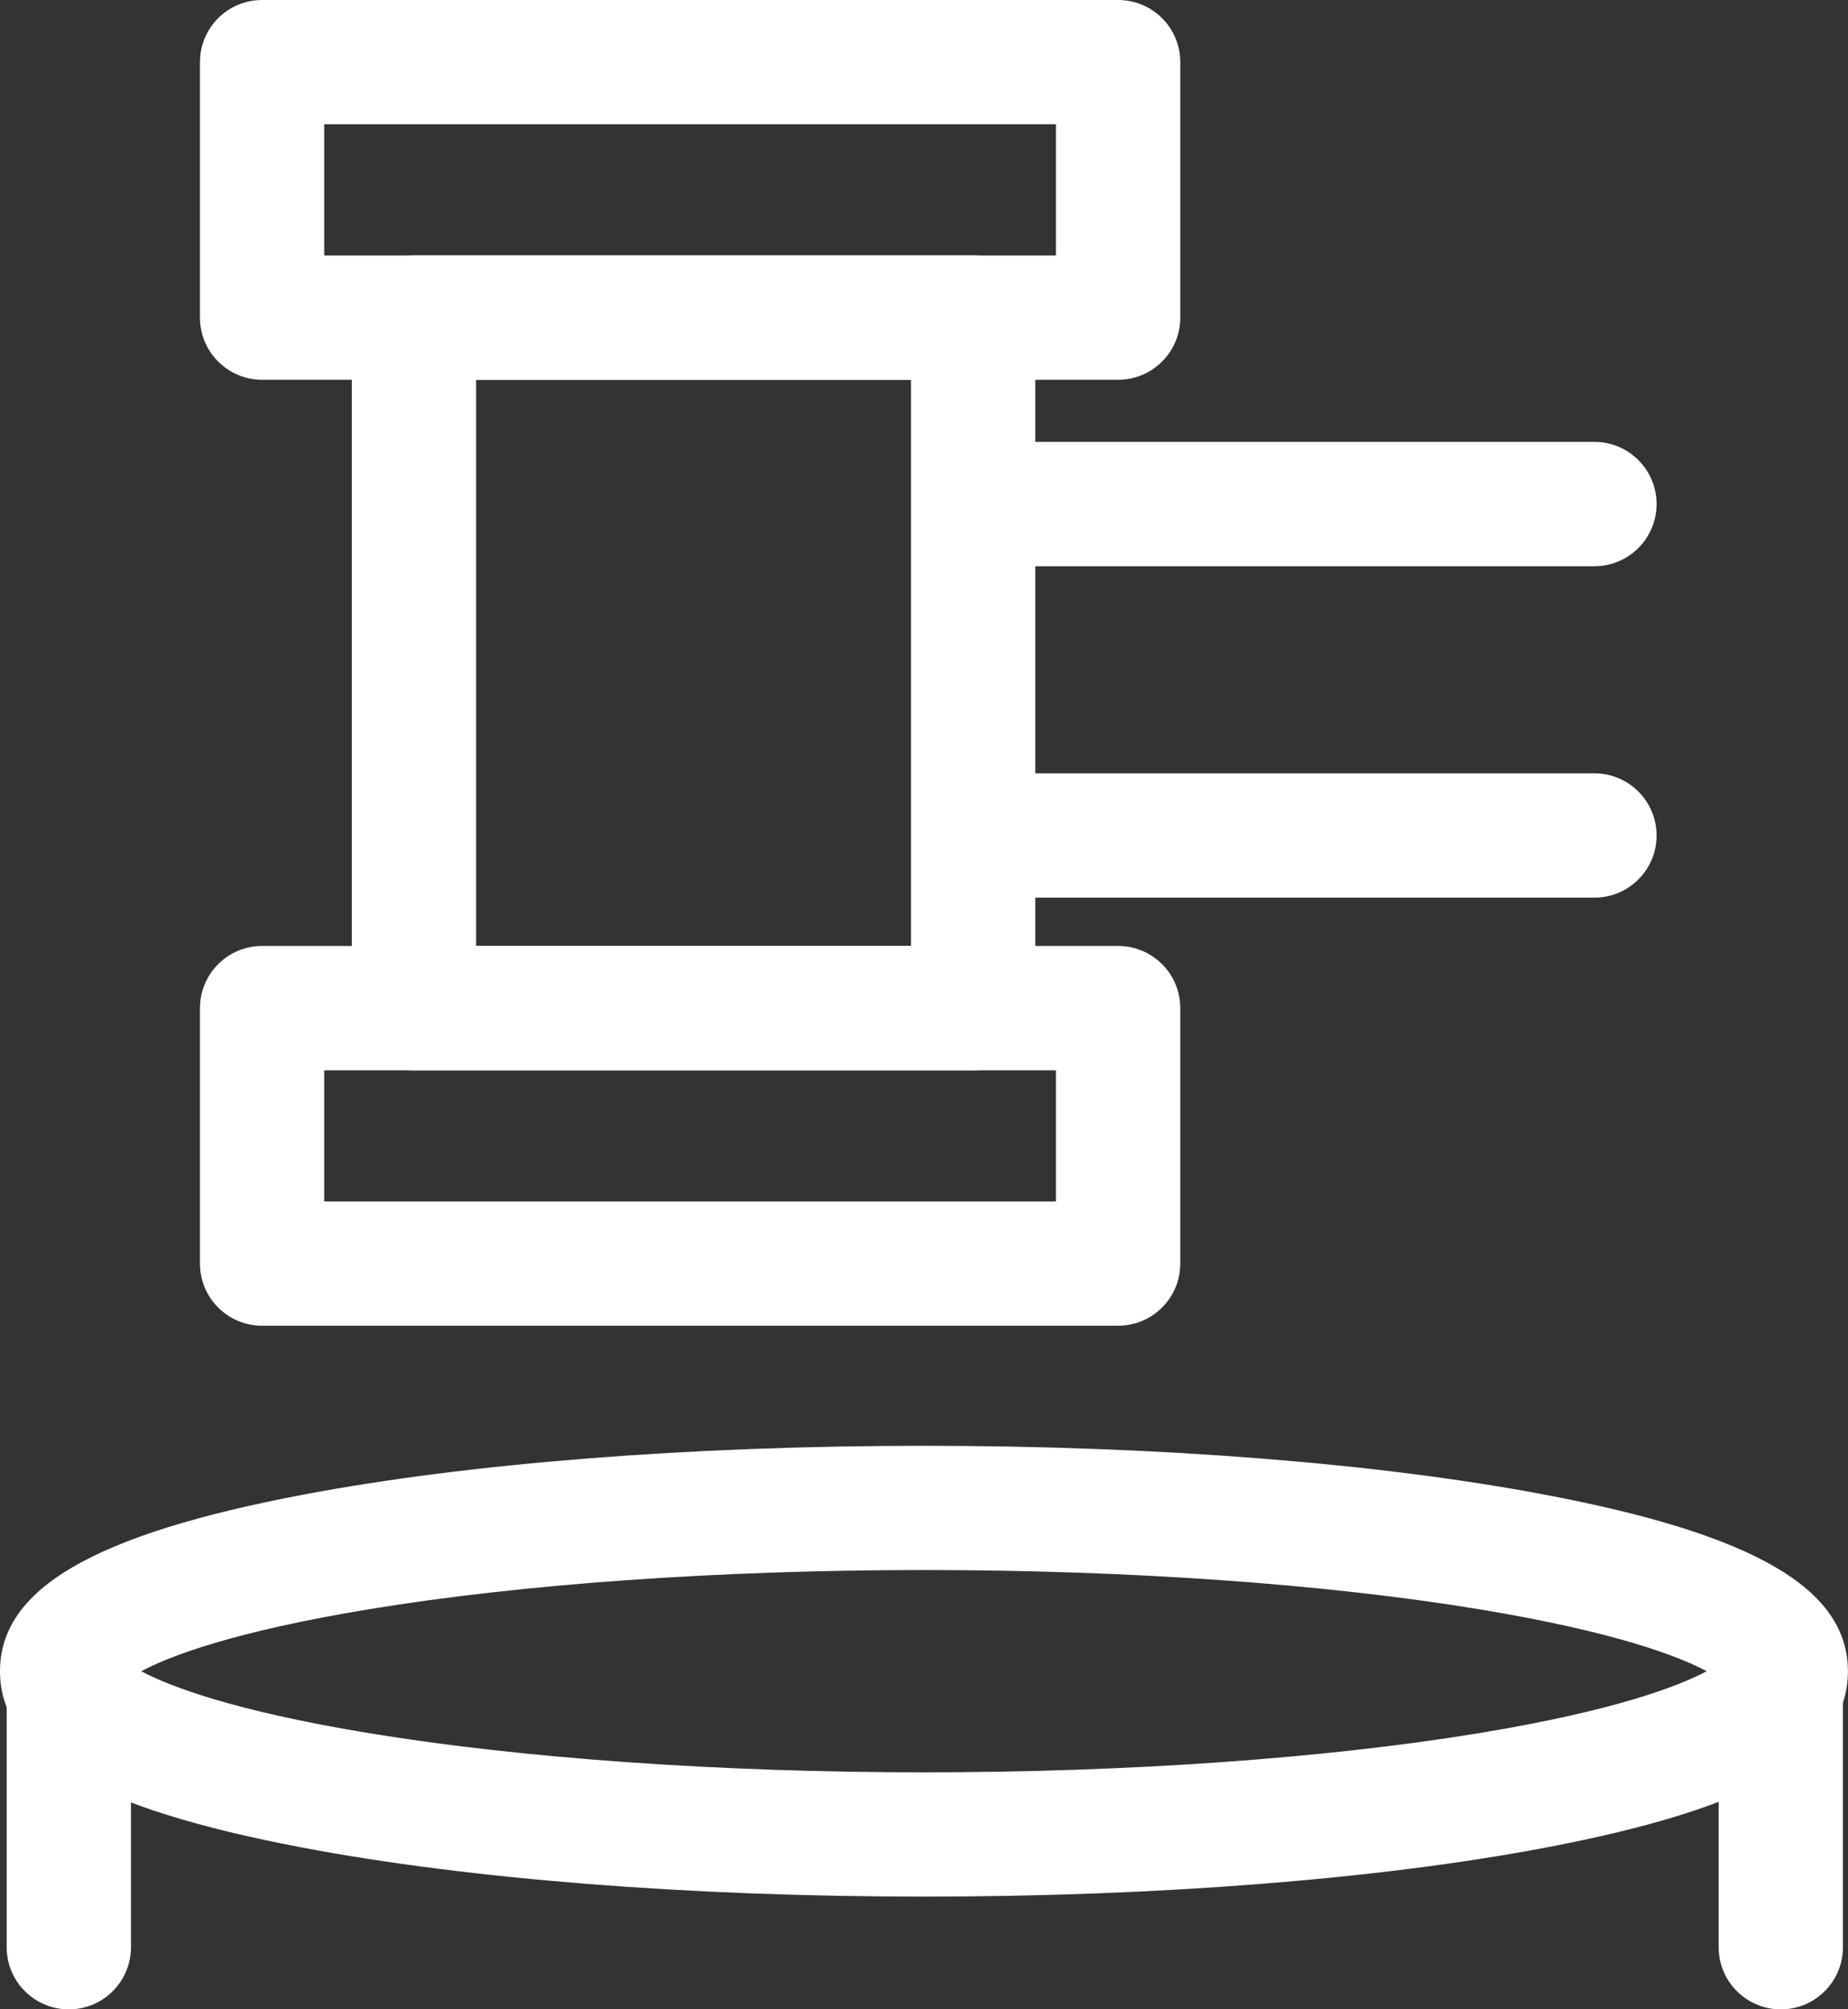
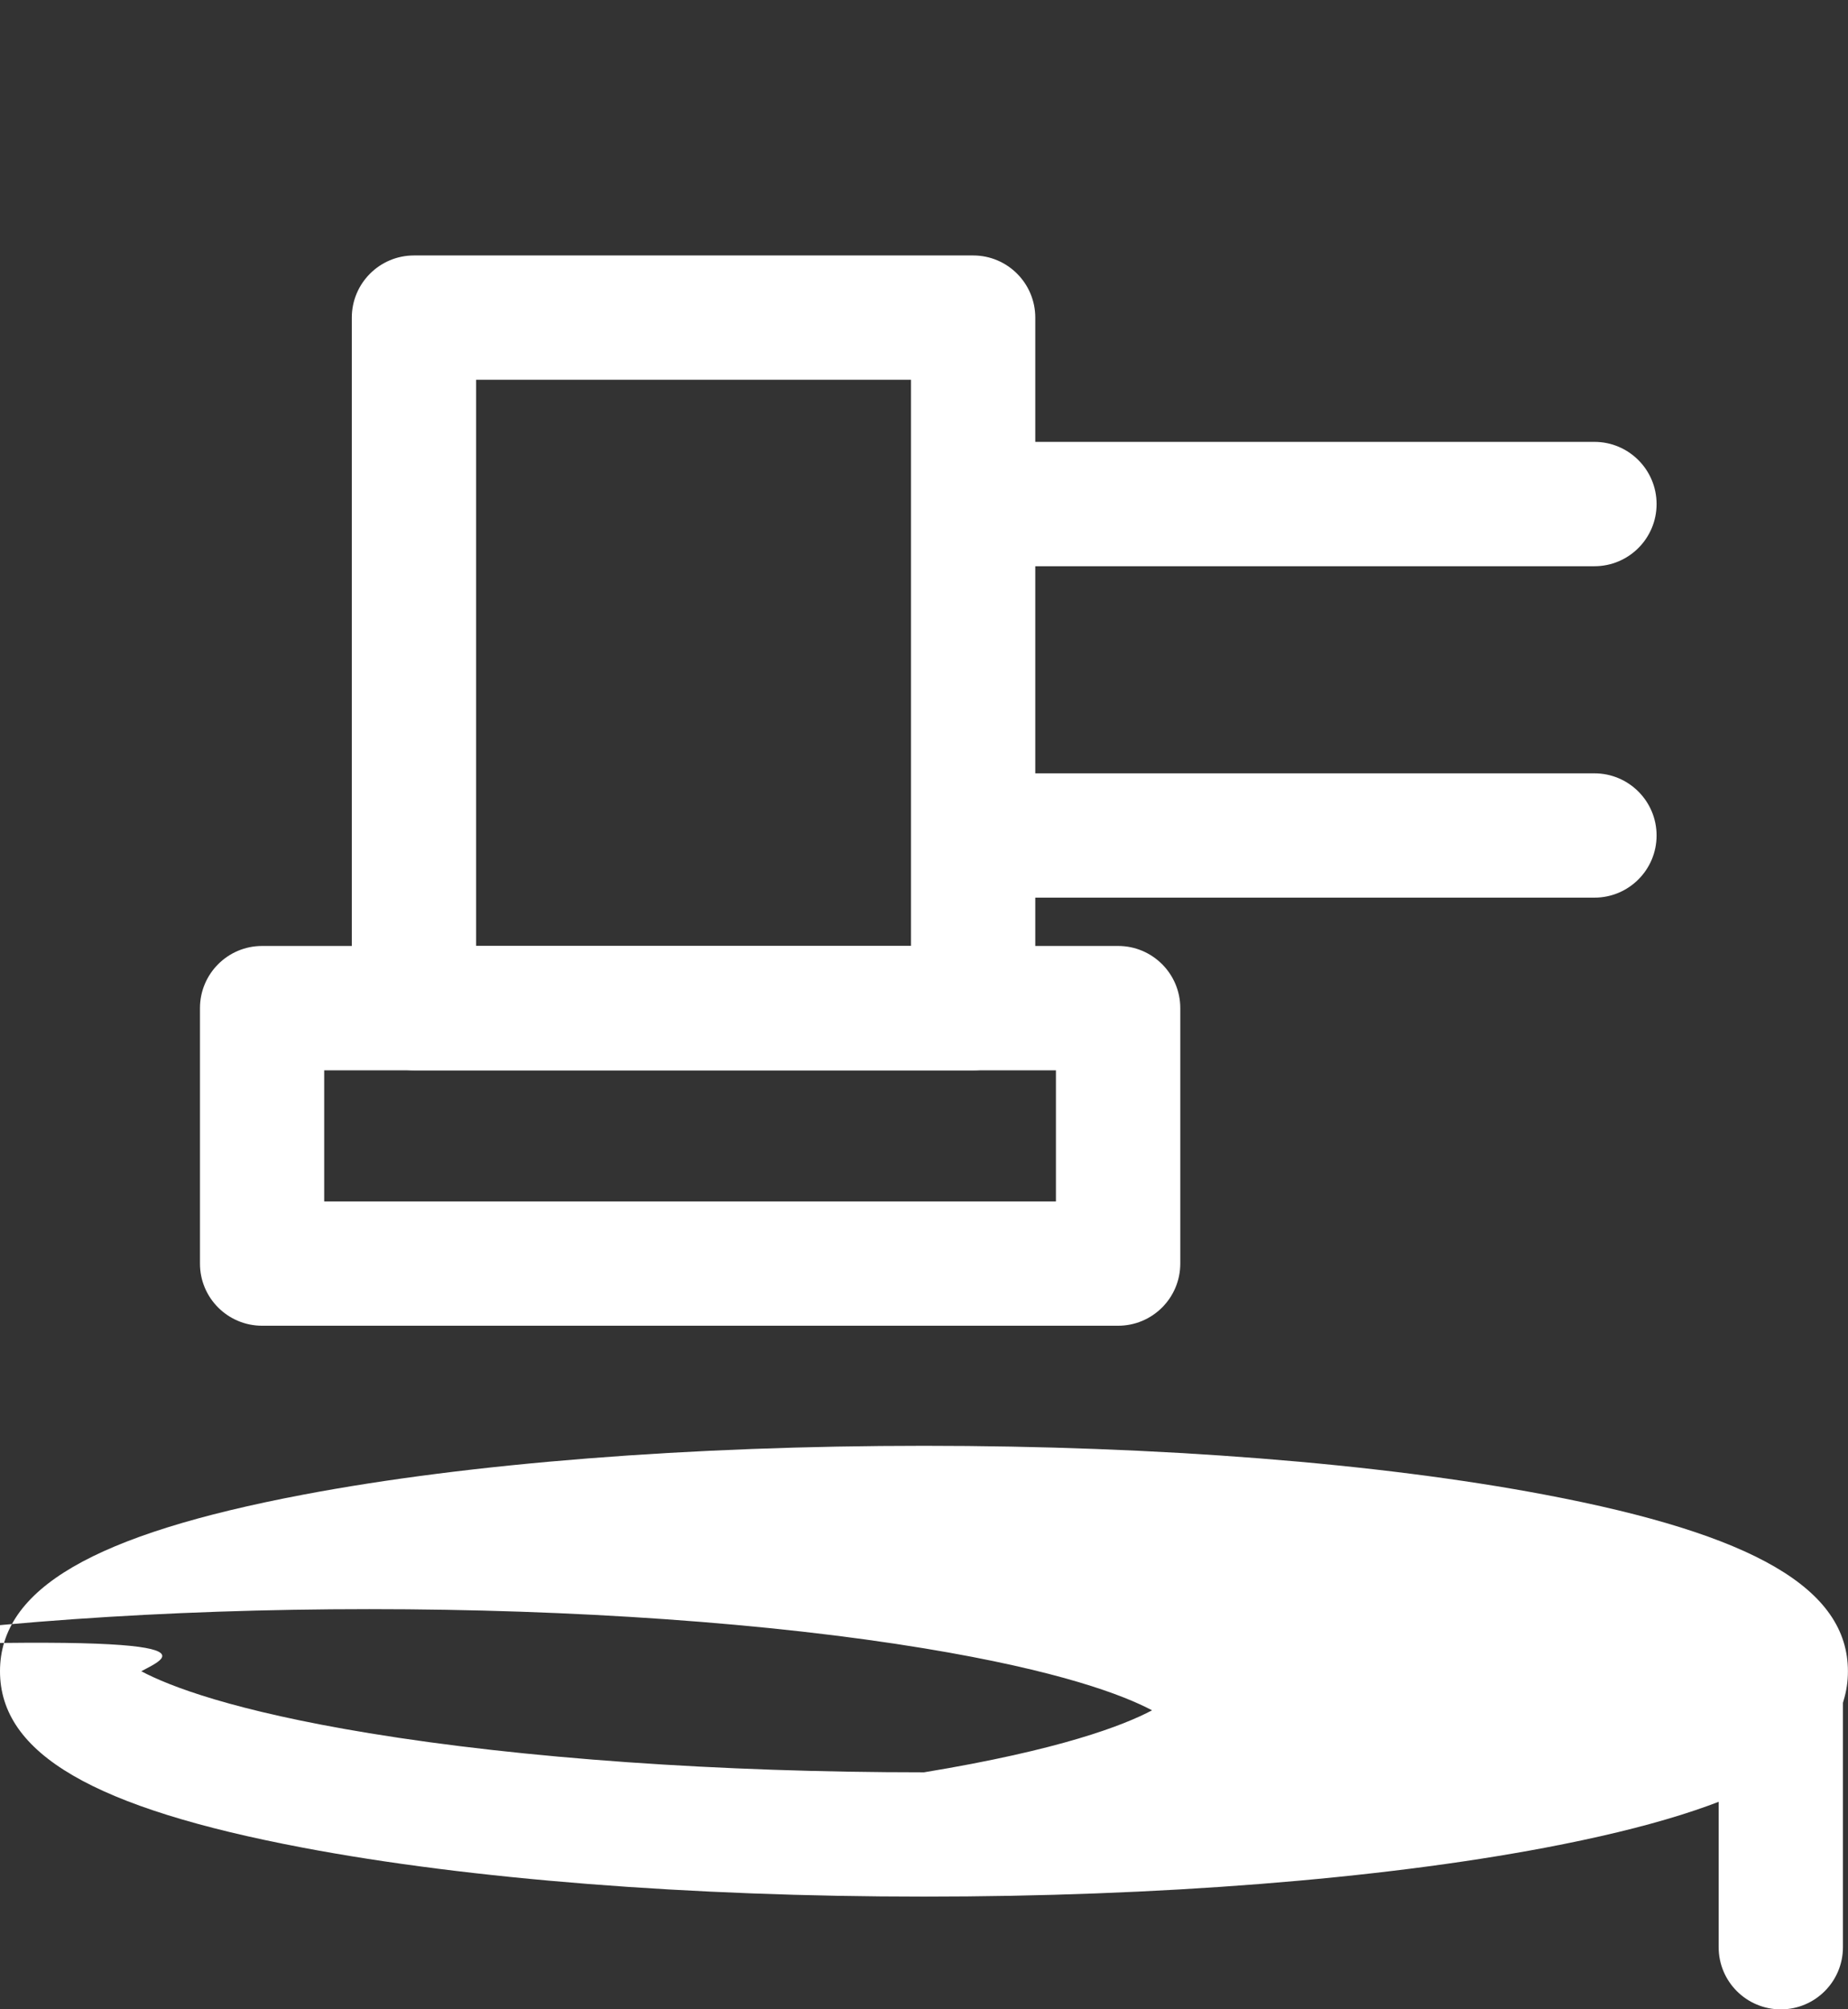
<svg xmlns="http://www.w3.org/2000/svg" version="1.1" id="레이어_1" x="0px" y="0px" width="43.851px" height="47.666px" viewBox="0 0 43.851 47.666" enable-background="new 0 0 43.851 47.666" xml:space="preserve">
  <rect x="0" y="0" width="43.851" height="47.666" fill="#333333" stroke="none" />
  <g>
    <g>
      <g>
        <g>
          <g>
            <path fill="#FFFFFF" d="M23.092,25.39H9.823c-0.814,0-1.475-0.66-1.475-1.474V7.535c0-0.814,0.66-1.475,1.475-1.475h13.269       c0.814,0,1.474,0.66,1.474,1.475v16.381C24.565,24.729,23.906,25.39,23.092,25.39z M11.298,22.441h10.319V9.009H11.298V22.441z       " />
          </g>
          <g>
-             <path fill="#FFFFFF" d="M26.531,9.009H6.22c-0.814,0-1.475-0.66-1.475-1.474V1.474C4.745,0.659,5.405,0,6.22,0h20.312       c0.814,0,1.475,0.659,1.475,1.474v6.062C28.006,8.349,27.346,9.009,26.531,9.009z M7.693,6.061h17.363V2.948H7.693V6.061z" />
-           </g>
+             </g>
          <g>
            <path fill="#FFFFFF" d="M26.531,31.449H6.22c-0.814,0-1.475-0.659-1.475-1.474v-6.06c0-0.814,0.66-1.475,1.475-1.475h20.312       c0.814,0,1.475,0.66,1.475,1.475v6.06C28.006,30.79,27.346,31.449,26.531,31.449z M7.693,28.501h17.363V25.39H7.693V28.501z" />
          </g>
        </g>
        <g>
          <path fill="#FFFFFF" d="M37.834,21.294H23.256c-0.814,0-1.475-0.659-1.475-1.475c0-0.813,0.66-1.474,1.475-1.474h14.578      c0.814,0,1.475,0.66,1.475,1.474C39.309,20.635,38.648,21.294,37.834,21.294z" />
        </g>
        <g>
          <path fill="#FFFFFF" d="M37.834,13.432H23.256c-0.814,0-1.475-0.659-1.475-1.475c0-0.813,0.66-1.475,1.475-1.475h14.578      c0.814,0,1.475,0.661,1.475,1.475C39.309,12.772,38.648,13.432,37.834,13.432z" />
        </g>
      </g>
      <g>
        <g>
-           <path fill="#FFFFFF" d="M21.925,44.991c-5.552,0-10.785-0.412-14.734-1.16C2.218,42.89,0,41.598,0,39.645      c0-1.955,2.218-3.245,7.19-4.188c3.949-0.749,9.183-1.16,14.734-1.16c5.553,0,10.785,0.411,14.735,1.16      c4.972,0.941,7.19,2.232,7.19,4.188c0,1.953-2.219,3.245-7.19,4.187C32.71,44.579,27.478,44.991,21.925,44.991z M3.352,39.645      C4.021,40,5.527,40.583,8.764,41.115c3.639,0.598,8.313,0.928,13.161,0.928s9.523-0.33,13.162-0.928      c3.235-0.532,4.741-1.115,5.412-1.471c-0.671-0.356-2.177-0.938-5.412-1.471c-3.639-0.6-8.313-0.929-13.162-0.929      c-4.849,0-9.522,0.329-13.161,0.929C5.527,38.706,4.021,39.288,3.352,39.645z" />
+           <path fill="#FFFFFF" d="M21.925,44.991c-5.552,0-10.785-0.412-14.734-1.16C2.218,42.89,0,41.598,0,39.645      c0-1.955,2.218-3.245,7.19-4.188c3.949-0.749,9.183-1.16,14.734-1.16c5.553,0,10.785,0.411,14.735,1.16      c4.972,0.941,7.19,2.232,7.19,4.188c0,1.953-2.219,3.245-7.19,4.187C32.71,44.579,27.478,44.991,21.925,44.991z M3.352,39.645      C4.021,40,5.527,40.583,8.764,41.115c3.639,0.598,8.313,0.928,13.161,0.928c3.235-0.532,4.741-1.115,5.412-1.471c-0.671-0.356-2.177-0.938-5.412-1.471c-3.639-0.6-8.313-0.929-13.162-0.929      c-4.849,0-9.522,0.329-13.161,0.929C5.527,38.706,4.021,39.288,3.352,39.645z" />
        </g>
        <g>
-           <path fill="#FFFFFF" d="M1.633,47.666c-0.814,0-1.474-0.659-1.474-1.474V39.64c0-0.813,0.659-1.474,1.474-1.474      s1.475,0.66,1.475,1.474v6.553C3.107,47.007,2.447,47.666,1.633,47.666z" />
-         </g>
+           </g>
        <g>
          <path fill="#FFFFFF" d="M42.257,47.666c-0.814,0-1.475-0.659-1.475-1.474V39.64c0-0.813,0.66-1.474,1.475-1.474      c0.813,0,1.474,0.66,1.474,1.474v6.553C43.73,47.007,43.07,47.666,42.257,47.666z" />
        </g>
      </g>
    </g>
  </g>
</svg>